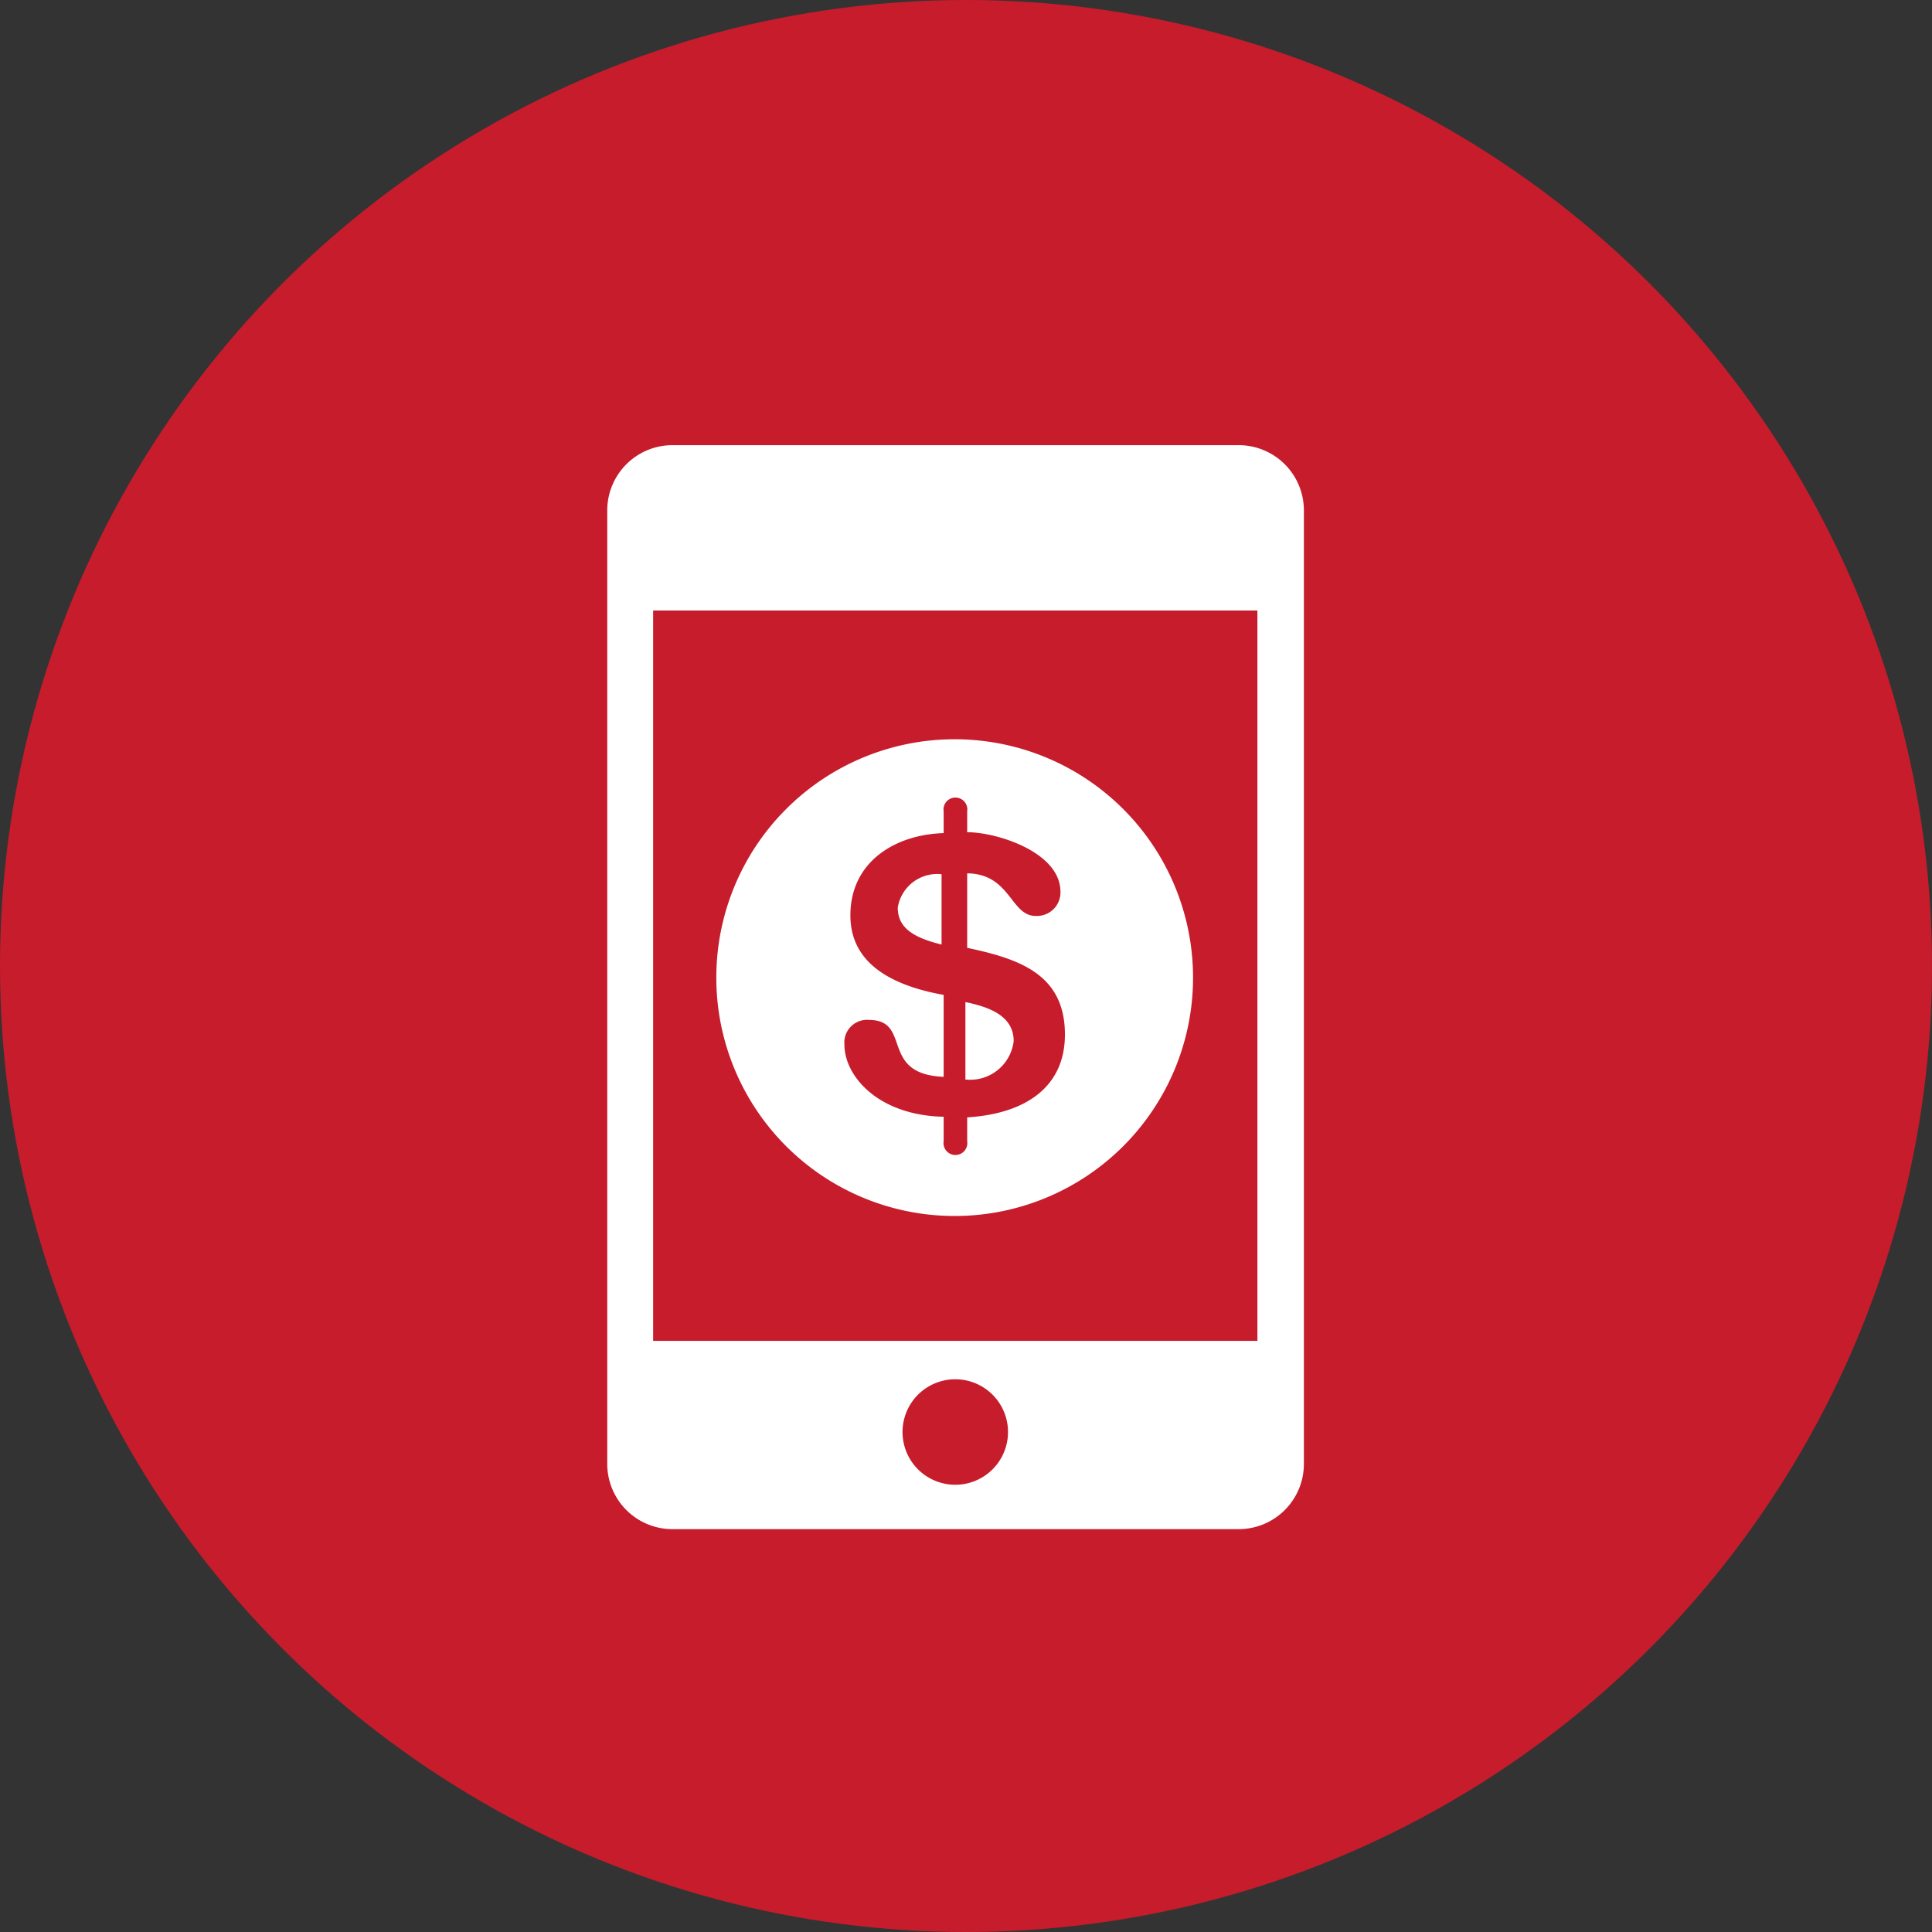
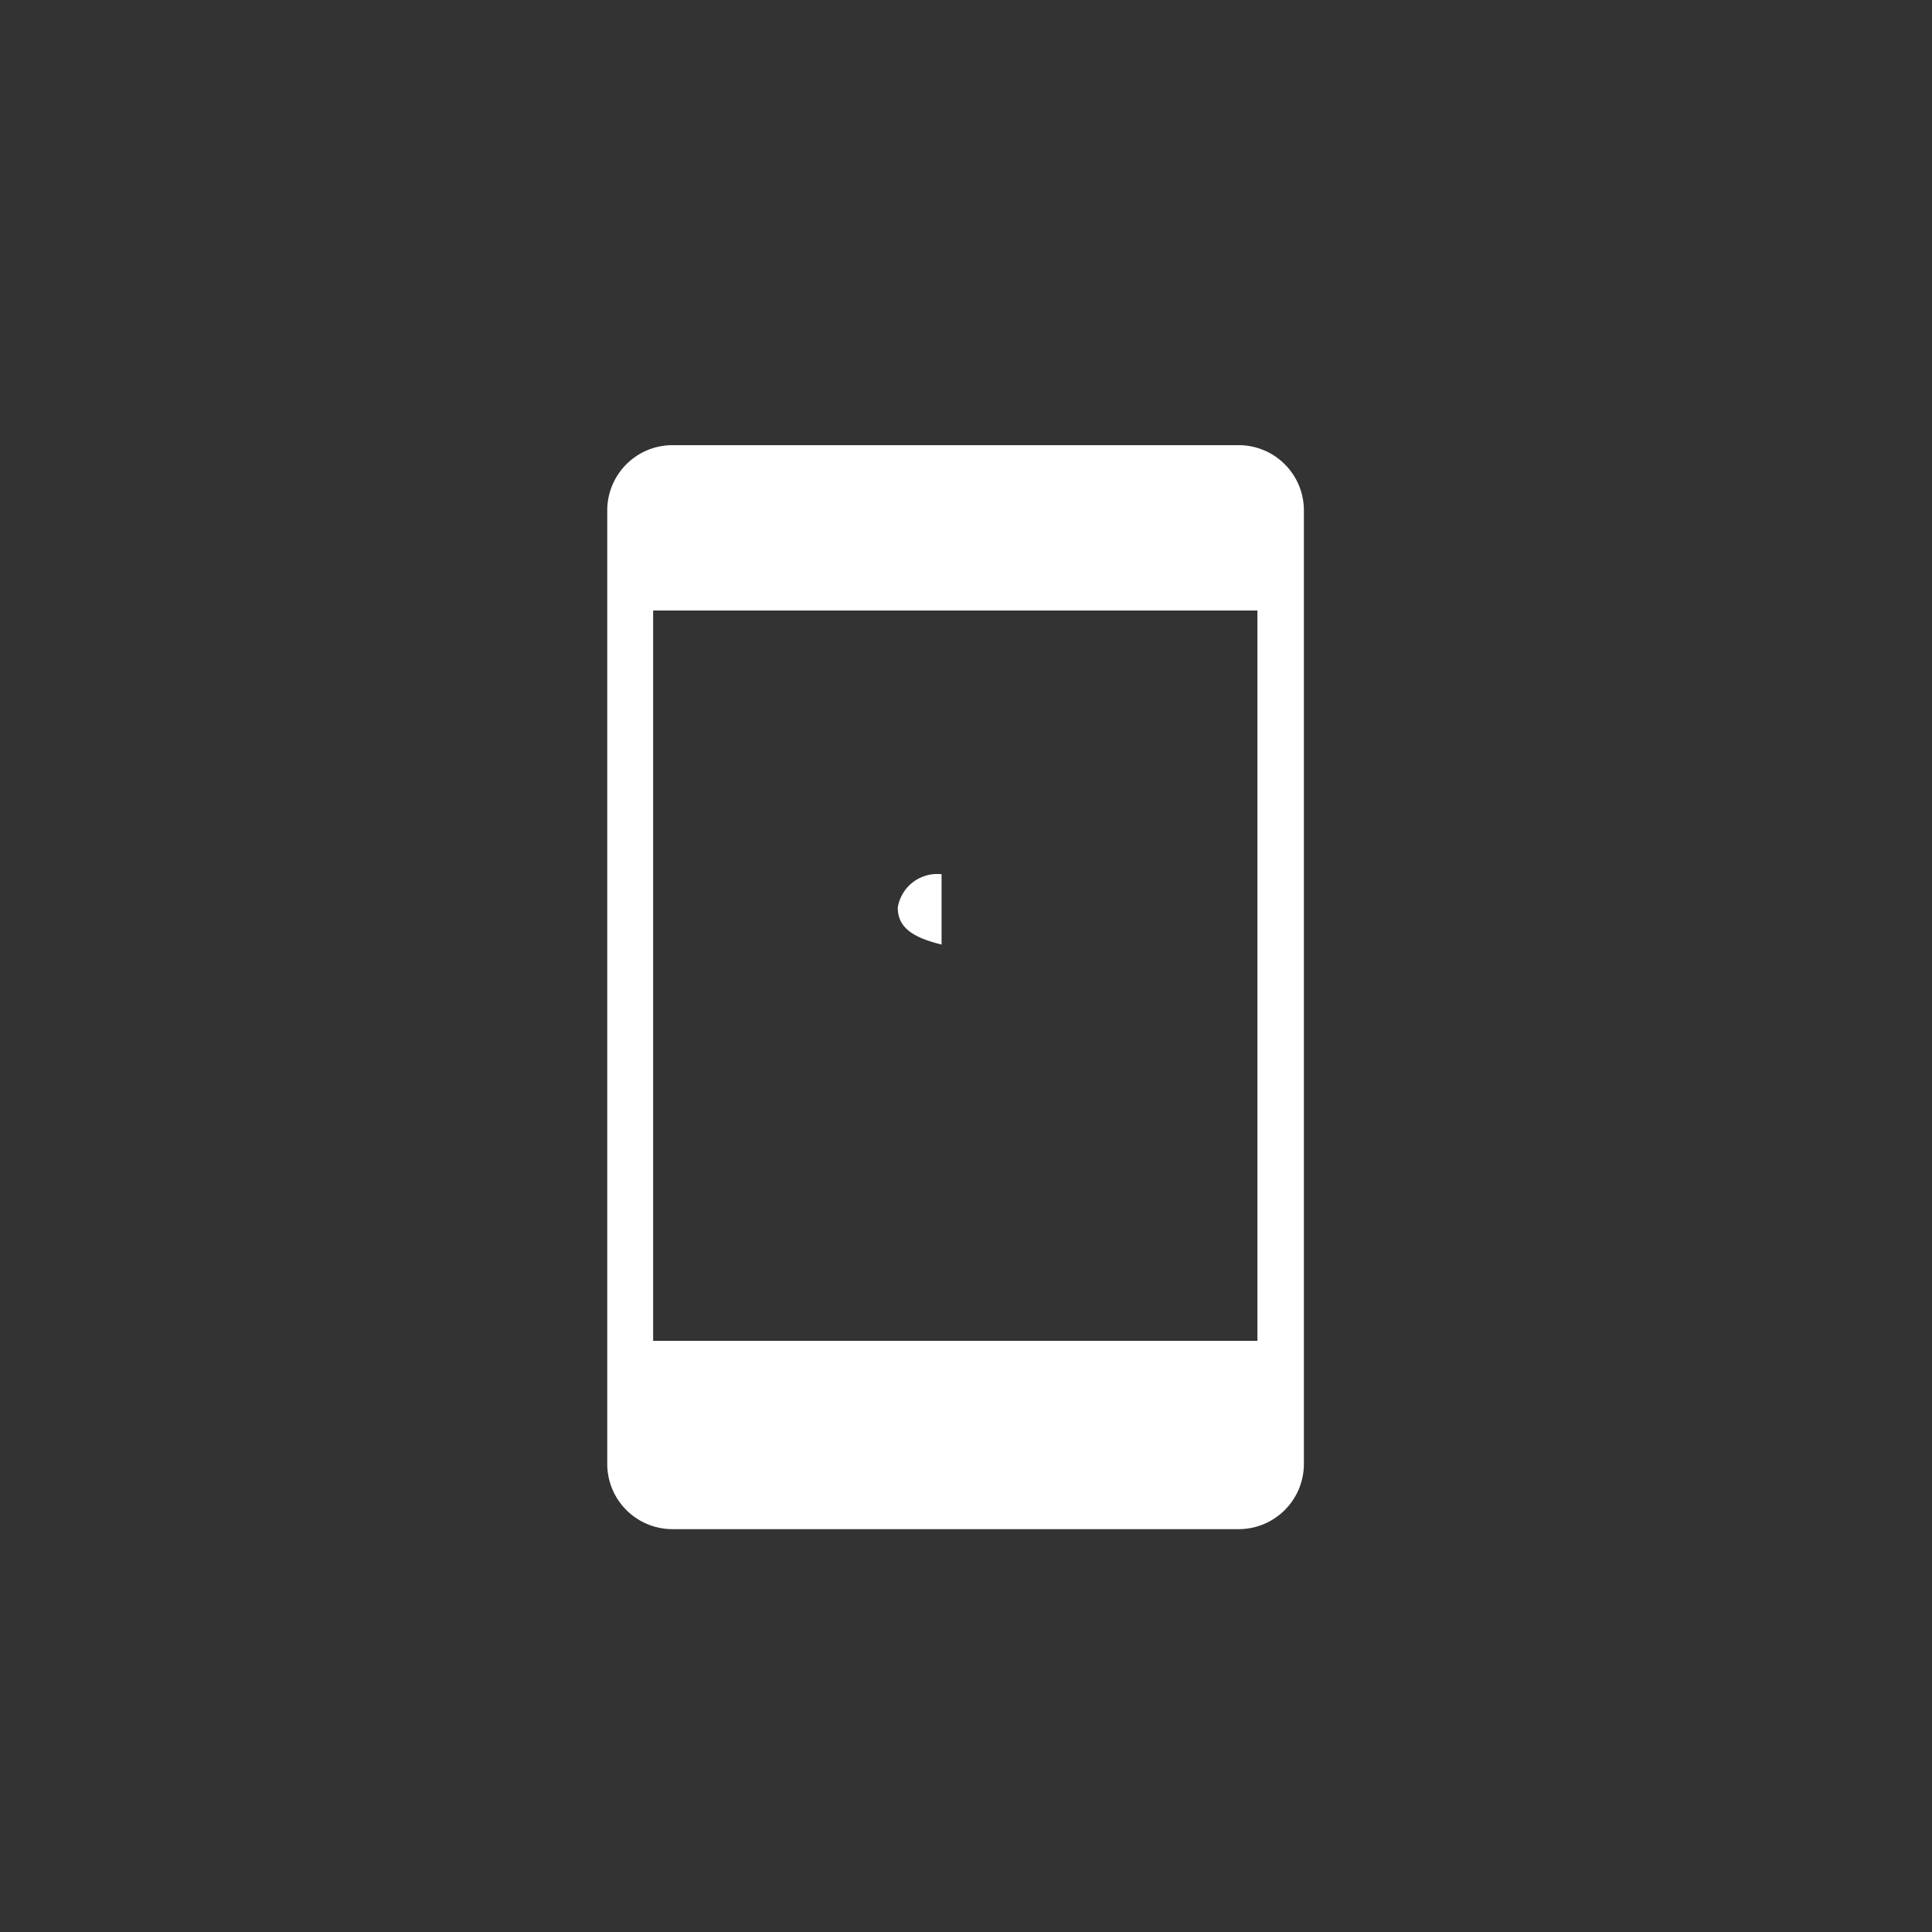
<svg xmlns="http://www.w3.org/2000/svg" id="Layer_1" data-name="Layer 1" viewBox="0 0 64.84 64.84">
  <rect x="0" y="0" width="64.84" height="64.84" fill="#333333" stroke="none" />
  <defs>
    <style>.cls-1{fill:#c61c2c;}.cls-2{fill:#fff;}</style>
  </defs>
  <title>expense-tracking</title>
-   <circle class="cls-1" cx="32.42" cy="32.42" r="32.42" />
  <path class="cls-2" d="M145.86,929.09a2.19,2.19,0,0,1-2.19-2.19v-32a2.19,2.19,0,0,1,2.19-2.19h19a2.19,2.19,0,0,1,2.19,2.19v32a2.19,2.19,0,0,1-2.19,2.19h-19Zm-0.65-6.32h20.28V898.26H145.21v24.51Z" transform="translate(-123.29 -877.77)" />
-   <path class="cls-1" d="M155.35,927.6a1.77,1.77,0,1,1,1.77-1.77A1.77,1.77,0,0,1,155.35,927.6Z" transform="translate(-123.29 -877.77)" />
-   <path class="cls-2" d="M153.42,896.25h5.27a0.39,0.39,0,0,0,0-.78h-5.27a0.39,0.39,0,0,0,0,.78h0Zm0,0" transform="translate(-123.29 -877.77)" />
  <path class="cls-2" d="M151.32,896.29a0.43,0.43,0,0,1-.3-0.13,0.44,0.44,0,0,1-.13-0.3,0.42,0.42,0,0,1,.13-0.3,0.41,0.41,0,0,1,.3-0.12,0.43,0.43,0,0,1,.3.12,0.44,0.44,0,0,1,.12.3A0.42,0.42,0,0,1,151.32,896.29Z" transform="translate(-123.29 -877.77)" />
-   <path class="cls-2" d="M155.69,911.36V914a1.47,1.47,0,0,0,1.62-1.29c0-.89-0.91-1.16-1.62-1.31h0Zm0,0" transform="translate(-123.29 -877.77)" />
  <path class="cls-2" d="M153.42,908.23c0,0.66.49,1,1.47,1.24v-2.36a1.34,1.34,0,0,0-1.47,1.12h0Zm0,0" transform="translate(-123.29 -877.77)" />
-   <path class="cls-2" d="M155.33,902.58a8,8,0,1,0,8,8,8,8,0,0,0-8-8h0Zm0.42,12.67v0.82a0.4,0.4,0,1,1-.79,0v-0.82c-2.22-.05-3.33-1.38-3.33-2.42a0.76,0.76,0,0,1,.82-0.83c1.47,0,.33,1.82,2.51,1.91v-2.75c-2-.36-3.13-1.21-3.13-2.67,0-1.79,1.49-2.71,3.13-2.76V905a0.4,0.4,0,1,1,.79,0v0.7c1,0,3.13.67,3.13,2a0.79,0.79,0,0,1-.83.81c-0.85,0-.84-1.41-2.3-1.43v2.5c1.74,0.37,3.28.88,3.28,2.91,0,1.76-1.32,2.66-3.28,2.78h0Zm0,0" transform="translate(-123.29 -877.77)" />
</svg>